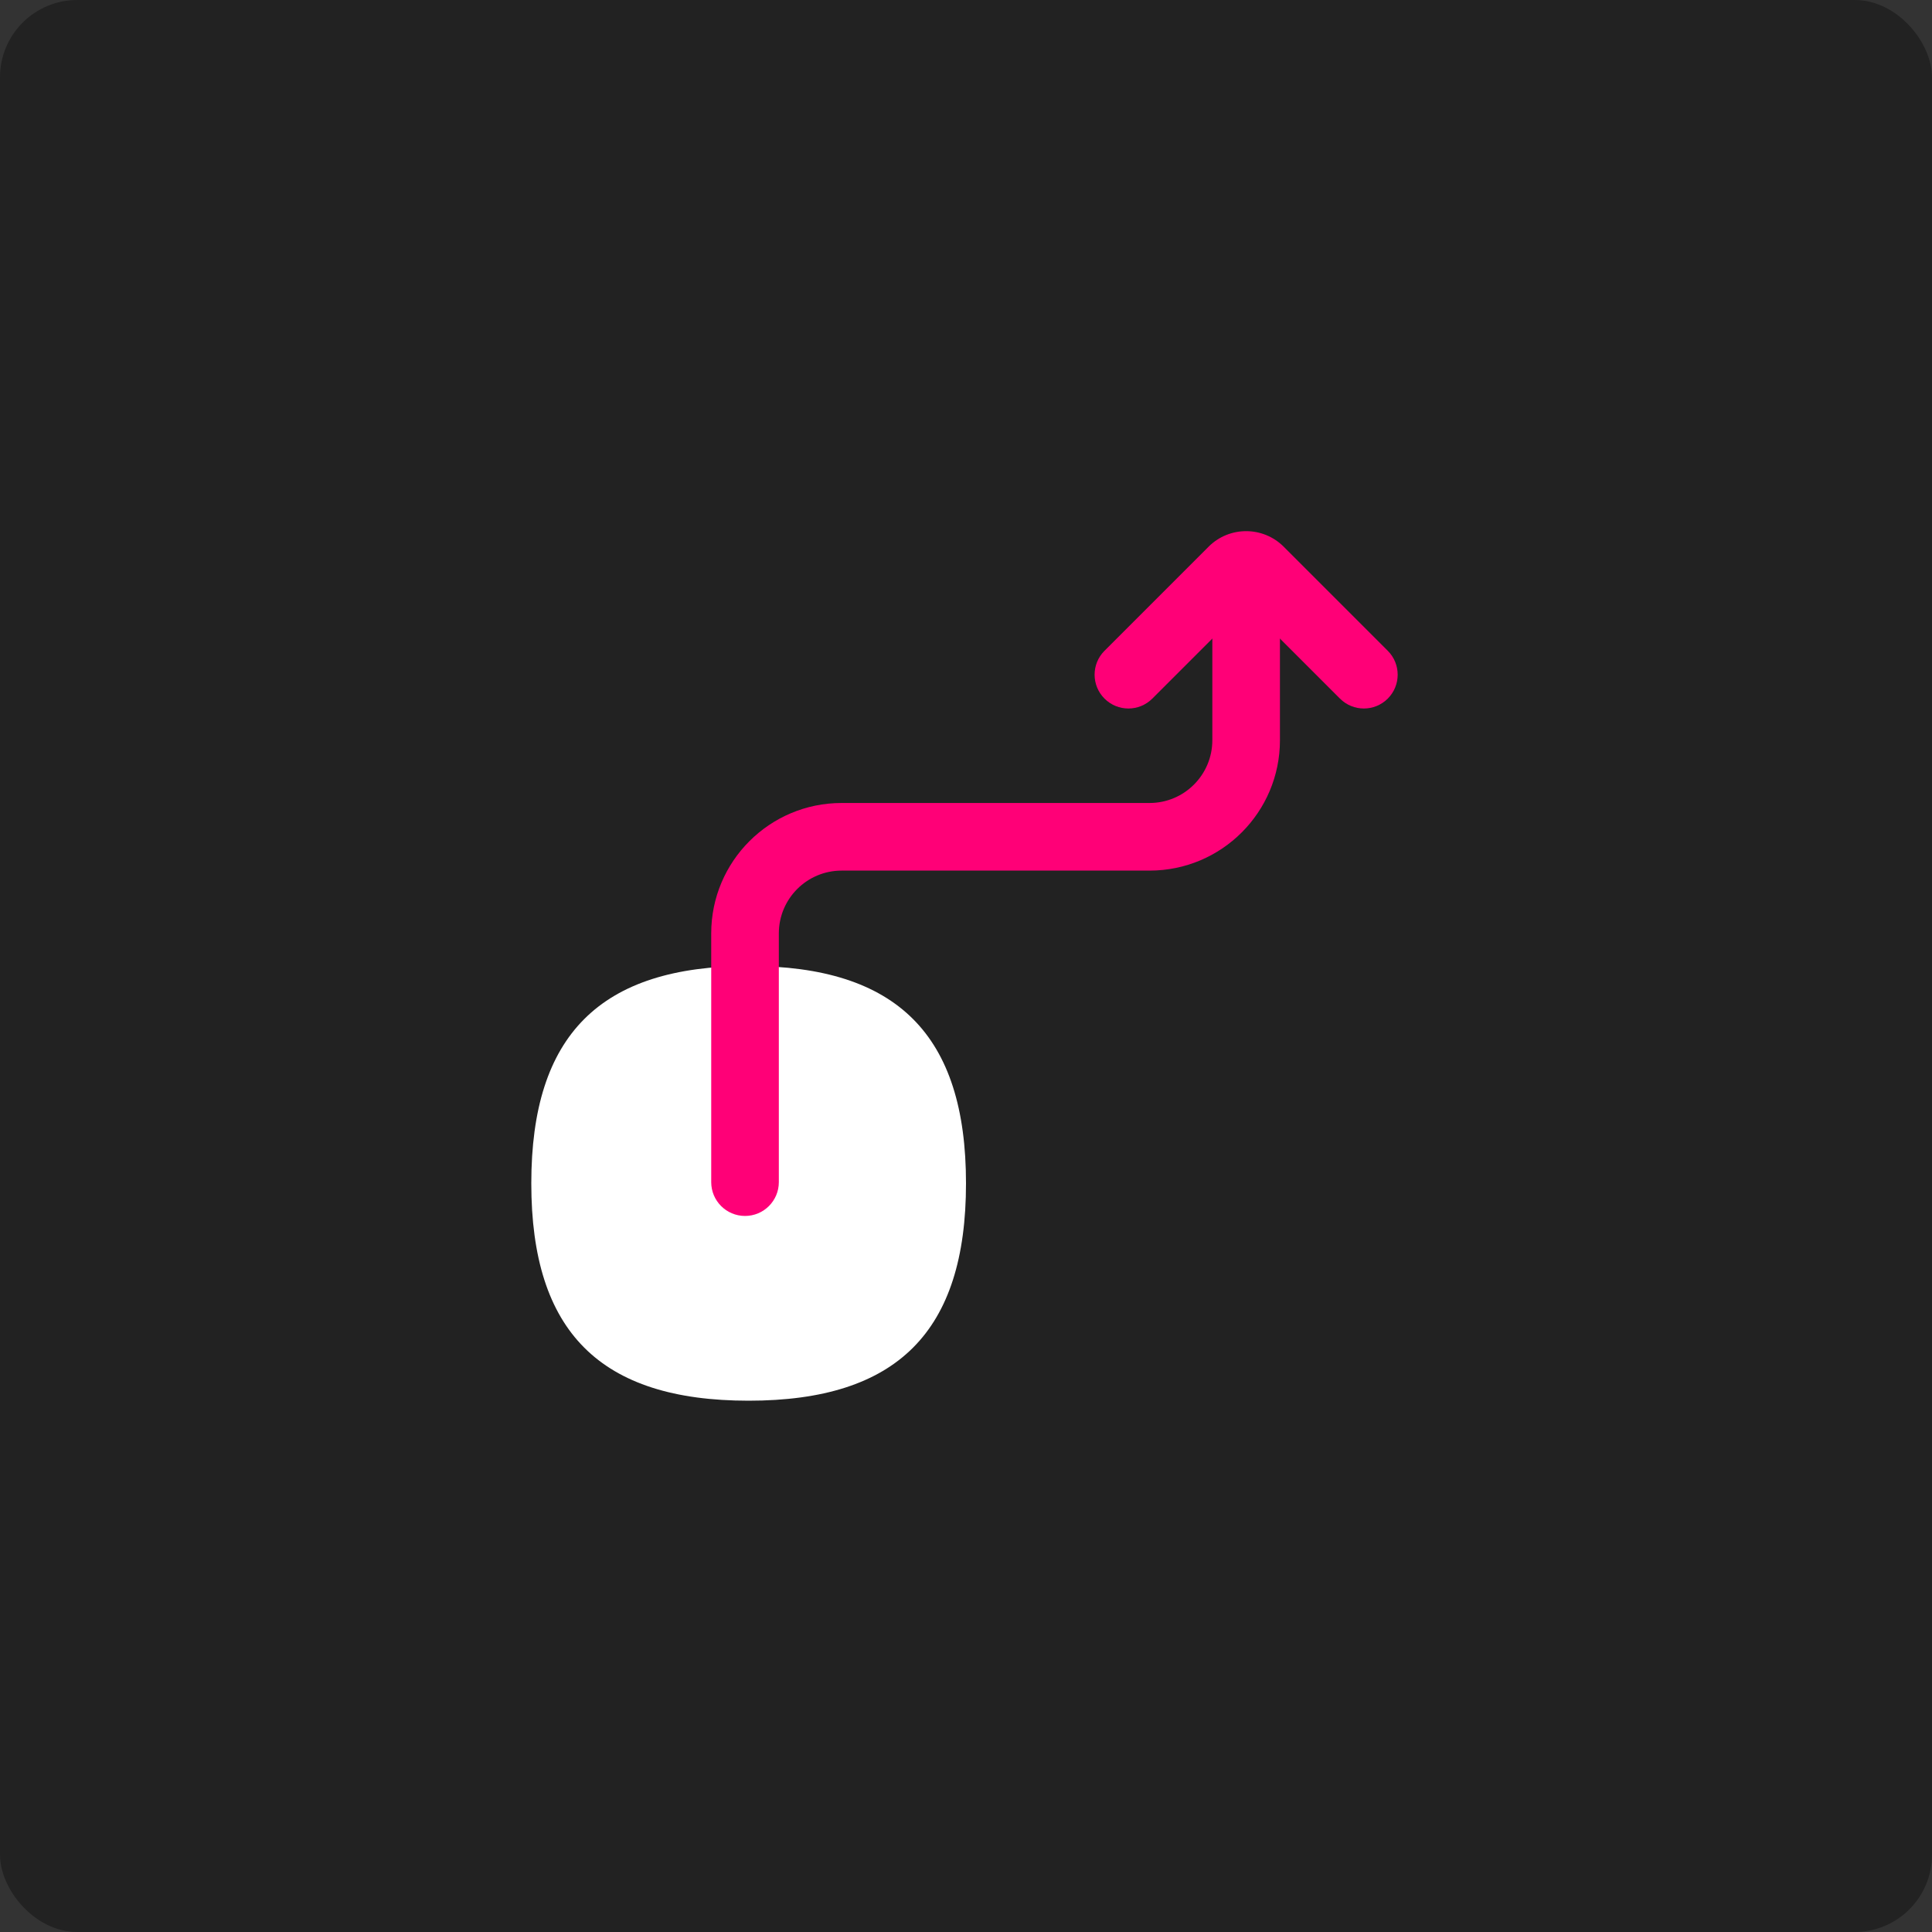
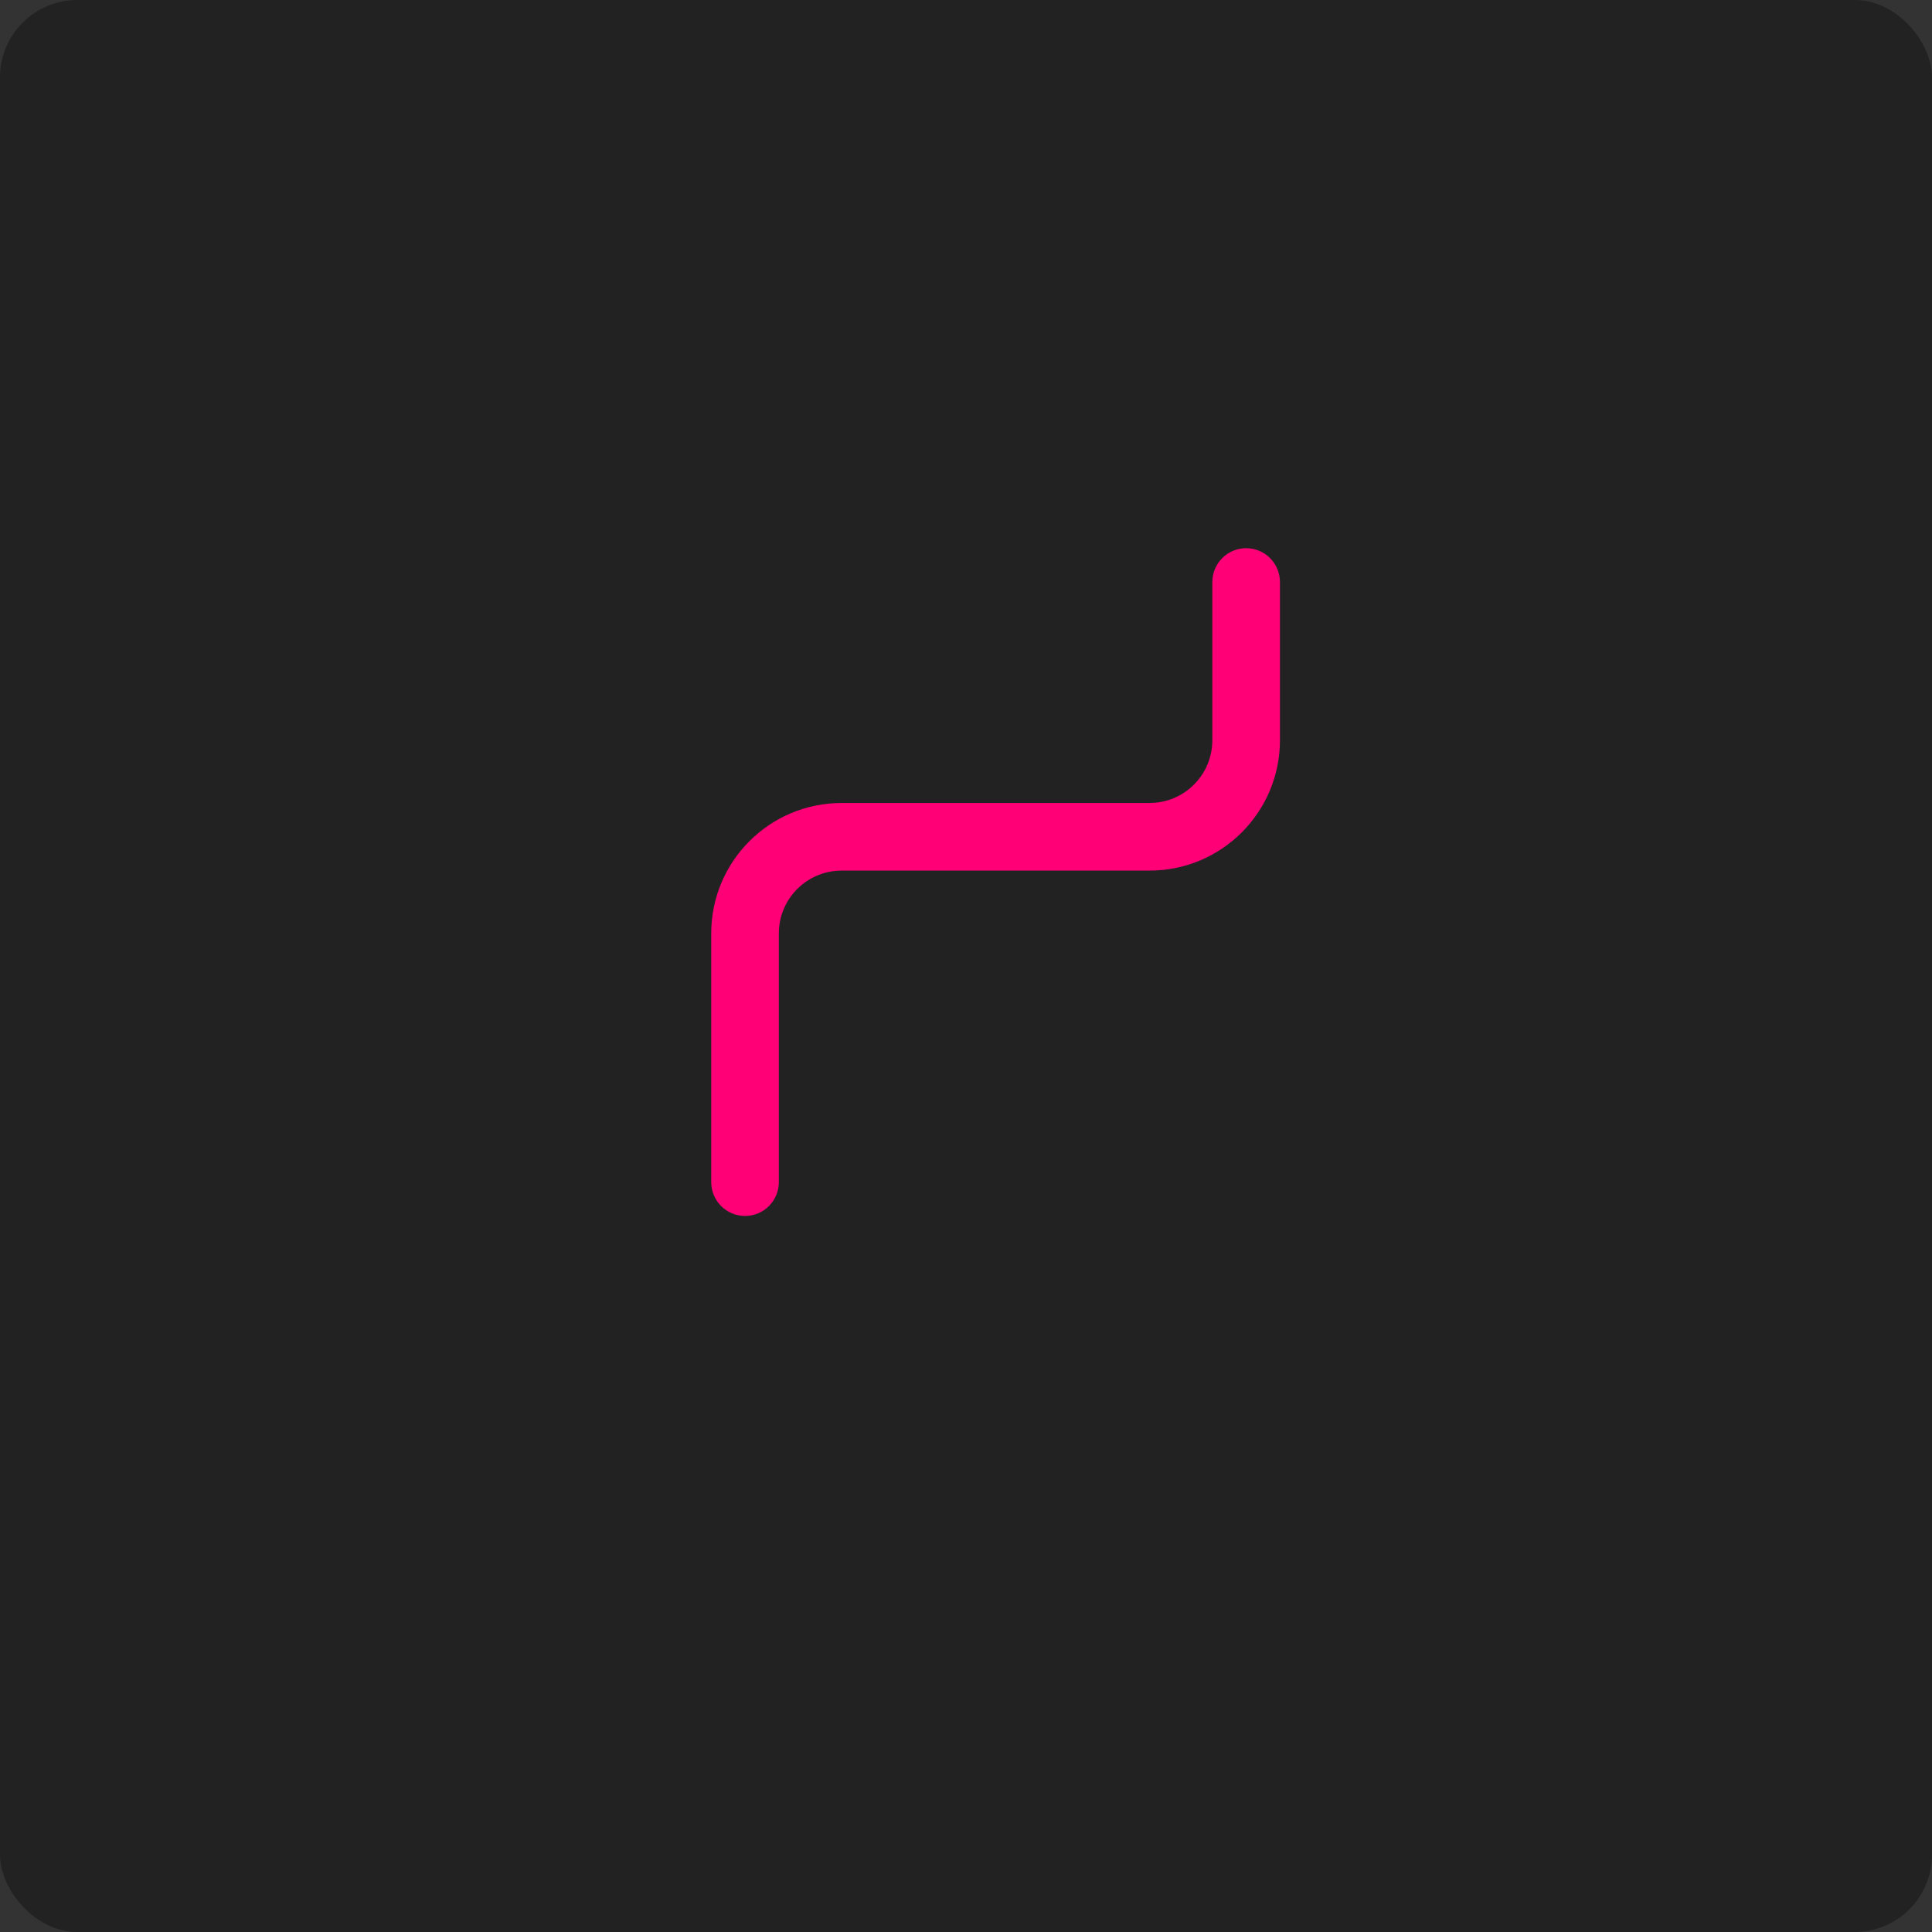
<svg xmlns="http://www.w3.org/2000/svg" width="200" height="200" viewBox="0 0 200 200" fill="none">
  <rect x="0" y="0" width="200" height="200" fill="#333333" stroke="none" />
  <rect width="200" height="200" rx="8" fill="#222222" />
-   <path d="M77.5 100C92.871 100 100 107.135 100 122.5C100 137.865 92.871 145 77.5 145C62.129 145 55 137.865 55 122.5C55 107.135 62.129 100 77.5 100Z" fill="white" />
  <path fill-rule="evenodd" clip-rule="evenodd" d="M129 56.75C130.933 56.75 132.5 58.317 132.5 60.25V76.625C132.5 84.081 126.456 90.125 119 90.125H87.125C83.535 90.125 80.625 93.035 80.625 96.625V122.375C80.625 124.308 79.058 125.875 77.125 125.875C75.192 125.875 73.625 124.308 73.625 122.375V96.625C73.625 89.169 79.669 83.125 87.125 83.125H119C122.59 83.125 125.5 80.215 125.5 76.625V60.25C125.5 58.317 127.067 56.75 129 56.75Z" fill="#FF0077" />
-   <path fill-rule="evenodd" clip-rule="evenodd" d="M125.111 56.596C127.259 54.448 130.741 54.448 132.889 56.596L143.662 67.369C145.029 68.736 145.029 70.952 143.662 72.319C142.296 73.686 140.079 73.686 138.713 72.319L129 62.606L119.287 72.319C117.921 73.686 115.704 73.686 114.338 72.319C112.971 70.952 112.971 68.736 114.338 67.369L125.111 56.596Z" fill="#FF0077" />
</svg>